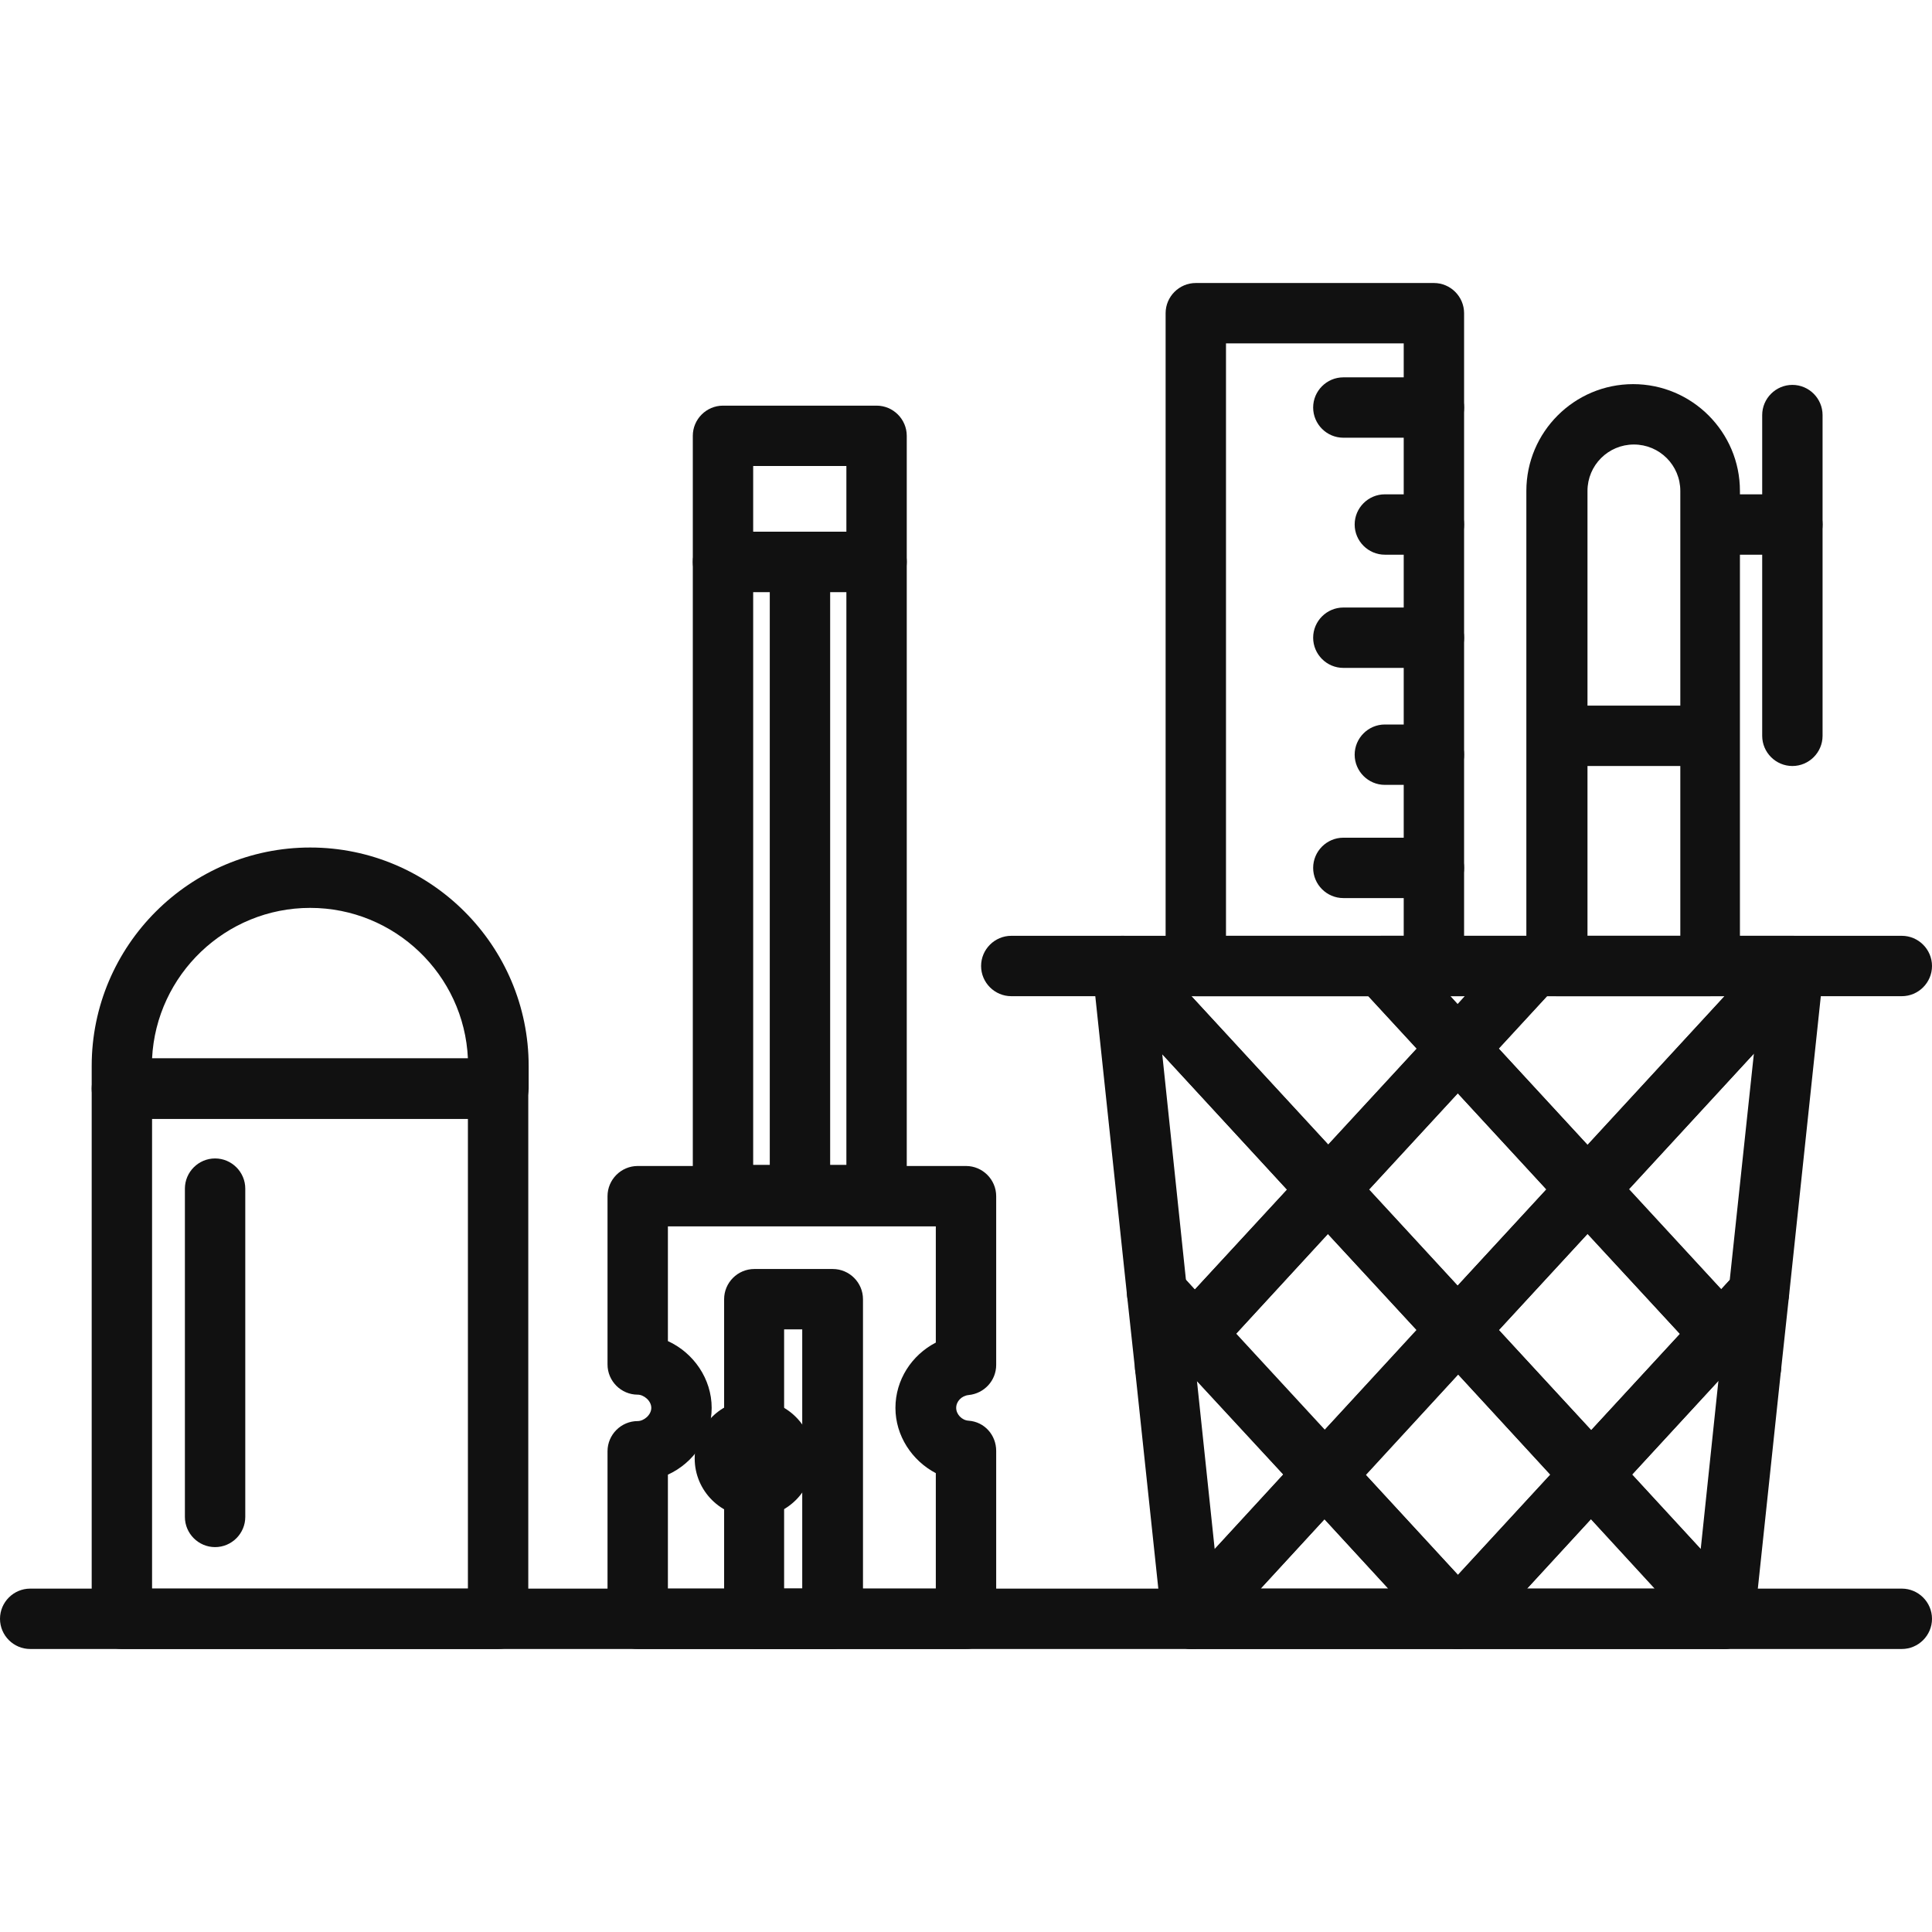
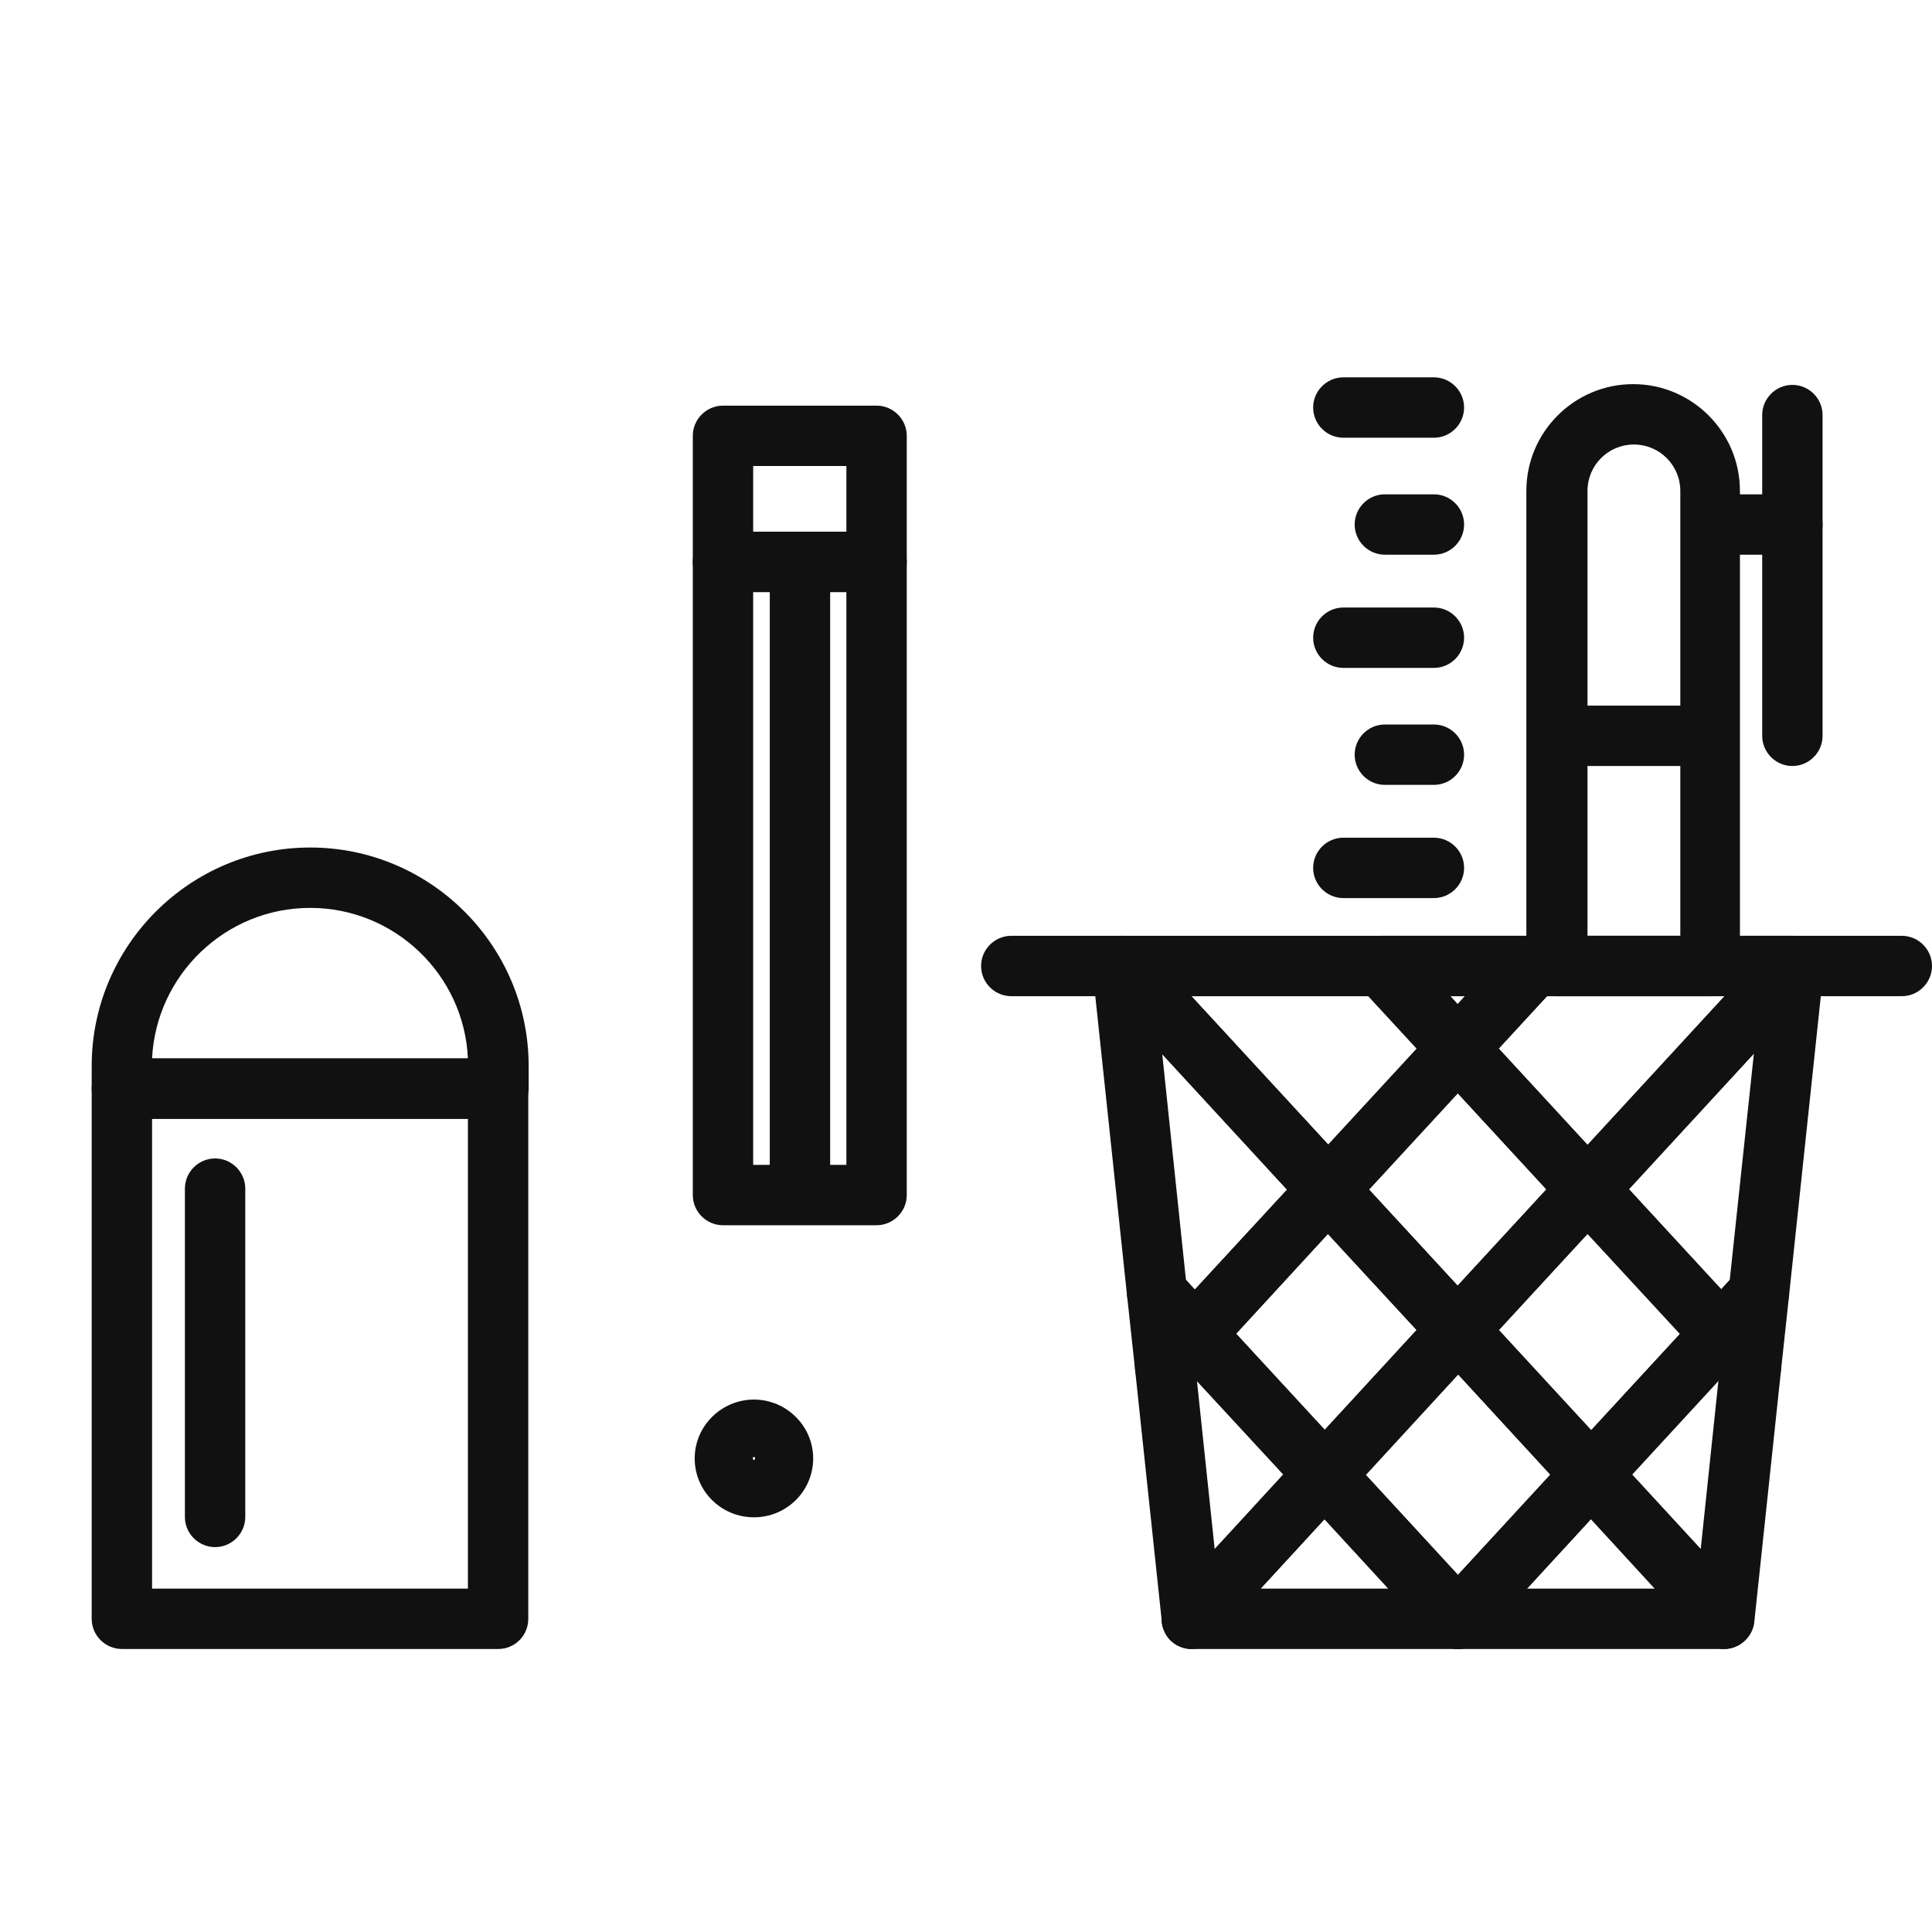
<svg xmlns="http://www.w3.org/2000/svg" viewBox="0 0 512 512" id="stationary">
-   <path fill="#111" d="M504 437H8c-4.4 0-8-3.6-8-8s3.6-8 8-8h496c4.4 0 8 3.6 8 8s-3.6 8-8 8z" />
  <path fill="#111" d="M386.5 437h-.3c-2.2 0-4.4-.9-5.9-2.6l-35.2-38.2c-2.8-3.1-2.8-7.8 0-10.8l35.3-38.4c1.5-1.6 3.6-2.6 5.9-2.6s4.4.9 5.9 2.6l35.3 38.4c2.8 3.1 2.8 7.8 0 10.8l-35.2 38.2c-1.4 1.7-3.6 2.6-5.8 2.6zm-24.6-46.2 24.5 26.6 24.5-26.6-24.5-26.6-24.5 26.6zM464 370.1c-2.2 0-4.3-.9-5.9-2.6l-7.9-8.6c-2.8-3.1-2.8-7.8 0-10.8l10-10.8c2.3-2.5 6-3.3 9.2-1.9 3.1 1.4 5 4.7 4.7 8.1L472 363c-.3 3.1-2.5 5.8-5.4 6.8-.9.2-1.8.3-2.6.3zm-155.3 0c-.8 0-1.7-.1-2.5-.4-3-1-5.1-3.6-5.4-6.8l-2.1-19.4c-.4-3.4 1.5-6.7 4.7-8.1 3.1-1.4 6.8-.7 9.2 1.9l9.9 10.8c2.8 3.1 2.8 7.8 0 10.8l-7.9 8.6c-1.6 1.7-3.7 2.6-5.9 2.6z" />
  <path fill="#111" d="M316.6 361.5c-2.2 0-4.4-.9-5.9-2.6l-9.9-10.8c-1.2-1.3-1.9-2.9-2.1-4.6l-9.2-86.7c-.4-3.4 1.5-6.7 4.7-8.1 3.1-1.4 6.8-.7 9.2 1.9l54.5 59.1c2.8 3.1 2.8 7.8 0 10.8L322.5 359c-1.5 1.6-3.7 2.5-5.9 2.5zm-2.3-22.2 2.3 2.5 24.5-26.5-33.1-36 6.3 60zm141.8 22.2c-2.2 0-4.4-.9-5.9-2.6l-35.3-38.3c-2.8-3.1-2.8-7.8 0-10.8l54.5-59.2c2.3-2.5 6-3.3 9.2-1.9 3.1 1.4 5 4.7 4.7 8.1l-9.2 86.7c-.2 1.7-.9 3.3-2.1 4.6l-10 10.8c-1.6 1.7-3.7 2.6-5.9 2.6zm-24.5-46.3 24.5 26.5 2.3-2.5 6.4-60-33.2 36z" />
  <path fill="#111" d="M420.7 323.2c-2.2 0-4.4-.9-5.9-2.6l-34.4-37.3c-2.8-3.1-2.8-7.8 0-10.8l20.2-21.9c1.5-1.6 3.6-2.6 5.9-2.6h68.8c3.2 0 6.1 1.9 7.3 4.8 1.3 2.9.7 6.3-1.4 8.6l-54.5 59.2c-1.6 1.7-3.8 2.6-6 2.6zm-23.5-45.3 23.5 25.5L457 264h-47l-12.8 13.9z" />
  <path fill="#111" d="M386.3 285.9c-2.2 0-4.4-.9-5.9-2.6l-20.2-21.9c-2.2-2.3-2.7-5.7-1.4-8.6 1.3-2.9 4.2-4.8 7.3-4.8h40.3c3.2 0 6.1 1.9 7.3 4.8 1.3 2.9.7 6.3-1.4 8.6l-20.2 21.9c-1.4 1.6-3.5 2.6-5.8 2.6zm-1.9-21.9 1.9 2.1 1.9-2.1h-3.8z" />
  <path fill="#111" d="M351.9 323.2c-2.2 0-4.4-.9-5.9-2.6l-54.5-59.1c-1.1-1.2-1.8-2.6-2-4.1-.4-2.3.3-4.7 1.8-6.5 1.5-1.8 3.7-2.8 6.1-2.8h68.7c2.2 0 4.4.9 5.9 2.6l20.2 21.9c2.8 3.1 2.8 7.8 0 10.8l-34.4 37.3c-1.5 1.6-3.6 2.5-5.9 2.5zM315.7 264l36.3 39.4 23.5-25.5-12.8-13.9h-47z" />
  <path fill="#111" d="M504 264H268c-4.4 0-8-3.6-8-8s3.6-8 8-8h236c4.4 0 8 3.6 8 8s-3.6 8-8 8zM315.8 437c-.8 0-1.7-.1-2.5-.4-3-1-5.1-3.6-5.4-6.8l-7.1-66.9c-.2-2.3.5-4.6 2.1-6.3l7.9-8.6c1.5-1.6 3.6-2.6 5.9-2.6 2.2 0 4.4.9 5.9 2.6l34.4 37.3c2.8 3.1 2.8 7.8 0 10.8l-35.2 38.2c-1.7 1.8-3.8 2.7-6 2.7zm1.4-71.1 4.7 44.6 18.2-19.8-22.9-24.8z" />
  <path fill="#111" d="M351 398.8c-2.2 0-4.4-.9-5.9-2.6L310.7 359c-2.8-3.1-2.8-7.8 0-10.8l35.3-38.3c1.5-1.6 3.6-2.6 5.9-2.6 2.2 0 4.4.9 5.9 2.6l34.4 37.3c2.8 3.1 2.8 7.8 0 10.8l-35.3 38.4c-1.6 1.5-3.7 2.4-5.9 2.4zm-23.5-45.3L351 379l24.5-26.5-23.6-25.5-24.4 26.5zM456.8 437h-70.3c-3.2 0-6.1-1.9-7.3-4.8-1.3-2.9-.7-6.3 1.4-8.6l35.2-38.2c1.5-1.6 3.6-2.6 5.9-2.6s4.4.9 5.9 2.6l35.2 38.2c2.2 2.3 2.7 5.7 1.4 8.6a8.13 8.13 0 0 1-7.4 4.8zm-52.1-16h33.8l-16.9-18.4-16.9 18.4z" />
  <path fill="#111" d="M386.1 437h-70.3c-3.2 0-6.1-1.9-7.3-4.8-1.3-2.9-.7-6.3 1.4-8.6l35.2-38.2c1.5-1.6 3.6-2.6 5.9-2.6s4.4.9 5.9 2.6l35.2 38.2c2.2 2.3 2.7 5.7 1.4 8.6a8.13 8.13 0 0 1-7.4 4.8zm-52-16h33.8L351 402.6 334.1 421zm122.8 16c-2.2 0-4.4-.9-5.9-2.6l-35.2-38.2c-2.8-3.1-2.8-7.8 0-10.8l34.4-37.3c1.5-1.6 3.6-2.6 5.9-2.6 2.2 0 4.4.9 5.9 2.6l7.9 8.6c1.6 1.7 2.3 4 2.1 6.3l-7.1 66.9c-.5 4-3.9 7.1-8 7.1zm-24.4-46.2 18.2 19.8 4.7-44.7-22.9 24.9z" />
  <path fill="#111" d="M421.7 398.8c-2.2 0-4.4-.9-5.9-2.6l-35.3-38.4c-2.8-3.1-2.8-7.8 0-10.8l34.4-37.3c1.5-1.6 3.6-2.6 5.9-2.6 2.2 0 4.4.9 5.9 2.6L462 348c2.8 3.1 2.8 7.8 0 10.8l-34.4 37.3c-1.6 1.8-3.7 2.7-5.9 2.7zm-24.5-46.3 24.5 26.5 23.5-25.5-24.5-26.5-23.5 25.5z" />
  <path fill="#111" d="M386.3 360.5c-2.2 0-4.4-.9-5.9-2.6L346 320.6c-2.8-3.1-2.8-7.8 0-10.8l34.4-37.3c1.5-1.6 3.6-2.6 5.9-2.6s4.4.9 5.9 2.6l34.4 37.3c2.8 3.1 2.8 7.8 0 10.8l-34.4 37.3c-1.5 1.6-3.6 2.6-5.9 2.6zm-23.5-45.3 23.5 25.5 23.5-25.5-23.5-25.5-23.5 25.5z" />
  <g fill="#111">
-     <path d="M380 264h-63.1c-4.4 0-8-3.6-8-8V83c0-4.4 3.6-8 8-8H380c4.4 0 8 3.6 8 8v173c0 4.4-3.6 8-8 8zm-55.2-16H372V91h-47.1v157z" />
    <path d="M380 116h-24c-4.4 0-8-3.6-8-8s3.6-8 8-8h24c4.4 0 8 3.6 8 8s-3.6 8-8 8zm0 31h-13c-4.4 0-8-3.6-8-8s3.6-8 8-8h13c4.4 0 8 3.6 8 8s-3.6 8-8 8zm0 30h-24c-4.4 0-8-3.6-8-8s3.6-8 8-8h24c4.4 0 8 3.6 8 8s-3.6 8-8 8zm0 31h-13c-4.4 0-8-3.6-8-8s3.6-8 8-8h13c4.4 0 8 3.6 8 8s-3.6 8-8 8zm0 30h-24c-4.4 0-8-3.6-8-8s3.6-8 8-8h24c4.4 0 8 3.6 8 8s-3.6 8-8 8z" />
  </g>
  <g fill="#111">
    <path d="M453.2 264h-40.7c-4.4 0-8-3.6-8-8V130.1c0-15.6 12.7-28.3 28.3-28.3 15.6 0 28.3 12.7 28.3 28.3V256c.1 4.4-3.4 8-7.9 8zm-32.6-16h24.7V130.1c0-6.8-5.5-12.3-12.3-12.3s-12.3 5.5-12.3 12.3V248z" />
    <path d="M475 147h-21c-4.4 0-8-3.6-8-8s3.6-8 8-8h21c4.4 0 8 3.6 8 8s-3.6 8-8 8zm-22 56h-40c-4.4 0-8-3.6-8-8s3.6-8 8-8h40c4.4 0 8 3.6 8 8s-3.6 8-8 8z" />
    <path d="M475 203c-4.4 0-8-3.6-8-8v-85c0-4.4 3.6-8 8-8s8 3.6 8 8v85c0 4.4-3.6 8-8 8z" />
  </g>
  <g fill="#111">
-     <path d="M220.7 437h-20.8c-4.4 0-8-3.6-8-8v-84.7c0-4.4 3.6-8 8-8h20.8c4.4 0 8 3.6 8 8V429c0 4.4-3.6 8-8 8zm-12.9-16h4.8v-68.7h-4.8V421z" />
    <path d="M199.8 402.1c-8.7 0-15.7-7-15.7-15.6s7.1-15.6 15.7-15.6 15.7 7 15.7 15.6-7 15.6-15.7 15.6zm0-16c-.2 0-.3.2-.3.4s.1.4.3.4.3-.2.3-.4-.1-.4-.3-.4z" />
-     <path d="M256 437h-87c-4.4 0-8-3.6-8-8v-44.4c0-4.4 3.6-8 8-8 1.6 0 3.6-1.6 3.6-3.5s-2-3.5-3.6-3.5c-4.4 0-8-3.6-8-8V317c0-4.4 3.6-8 8-8h87c4.4 0 8 3.6 8 8v44.7c0 4.2-3.2 7.6-7.3 8-1.9.2-3.3 1.7-3.3 3.4s1.5 3.3 3.3 3.4c4.2.3 7.3 3.8 7.3 8V429c0 4.4-3.6 8-8 8zm-79-16h71v-30.6c-6.3-3.3-10.7-9.9-10.7-17.3s4.3-14 10.7-17.3V325h-71v30.4c6.8 3.1 11.6 10 11.6 17.7 0 7.7-4.8 14.6-11.6 17.7V421z" />
  </g>
  <g fill="#111">
    <path d="M232.3 324.7h-40.7c-4.4 0-8-3.6-8-8V148.9c0-4.4 3.6-8 8-8h40.7c4.4 0 8 3.6 8 8v167.8c0 4.4-3.6 8-8 8zm-32.7-16h24.7V156.9h-24.7v151.8z" />
    <path d="M212 324c-4.4 0-8-3.6-8-8V149c0-4.4 3.6-8 8-8s8 3.6 8 8v167c0 4.4-3.6 8-8 8z" />
    <path d="M232.3 156.9h-40.7c-4.4 0-8-3.6-8-8v-33.4c0-4.4 3.6-8 8-8h40.7c4.4 0 8 3.6 8 8v33.4c0 4.4-3.6 8-8 8zm-32.7-16h24.7v-17.4h-24.7v17.4z" />
  </g>
  <g fill="#111">
    <path d="M132 437H32.3c-4.4 0-8-3.6-8-8V288.5c0-4.4 3.6-8 8-8H132c4.4 0 8 3.6 8 8V429c0 4.4-3.5 8-8 8zm-91.7-16H124V296.5H40.3V421z" />
    <path d="M132 296.5H32.3c-4.4 0-8-3.6-8-8v-6c0-31.9 26-57.9 57.9-57.9s57.9 26 57.9 57.9v6c-.1 4.4-3.6 8-8.1 8zm-91.7-16H124c-1-22.2-19.4-39.9-41.8-39.9s-40.8 17.7-41.9 39.9zM57 410c-4.4 0-8-3.6-8-8v-87c0-4.4 3.6-8 8-8s8 3.6 8 8v87c0 4.4-3.6 8-8 8z" />
  </g>
</svg>